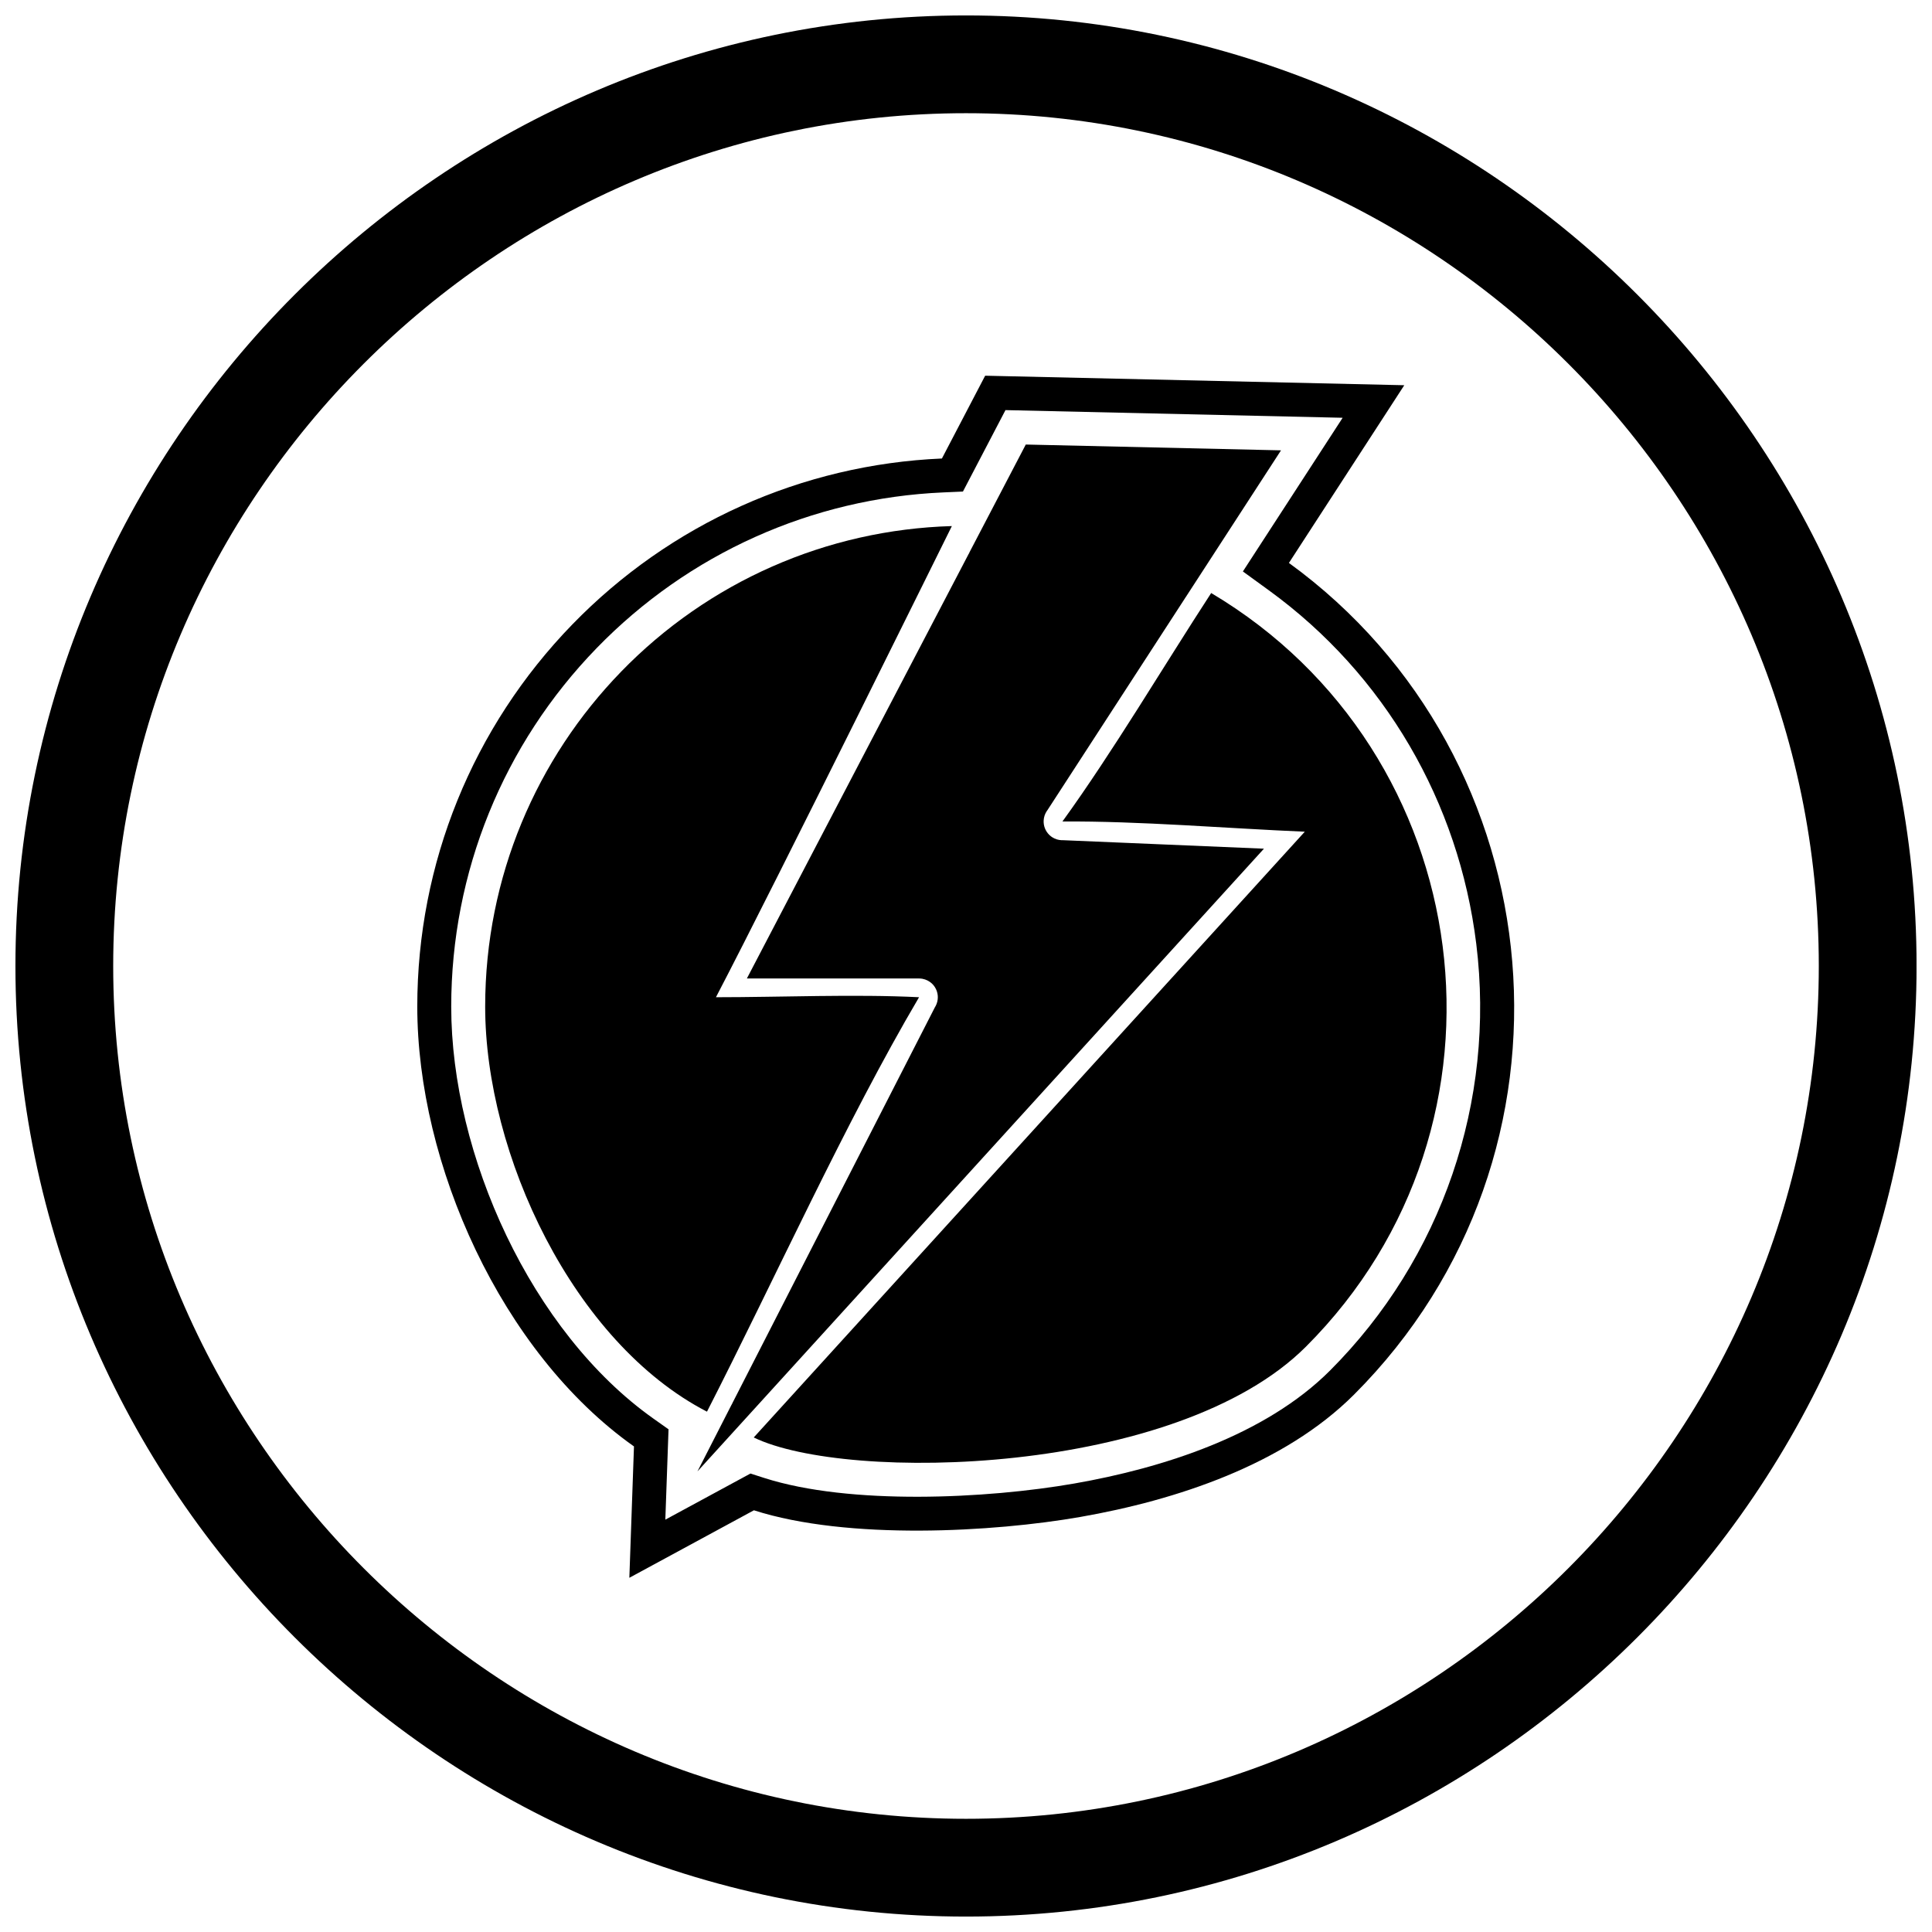
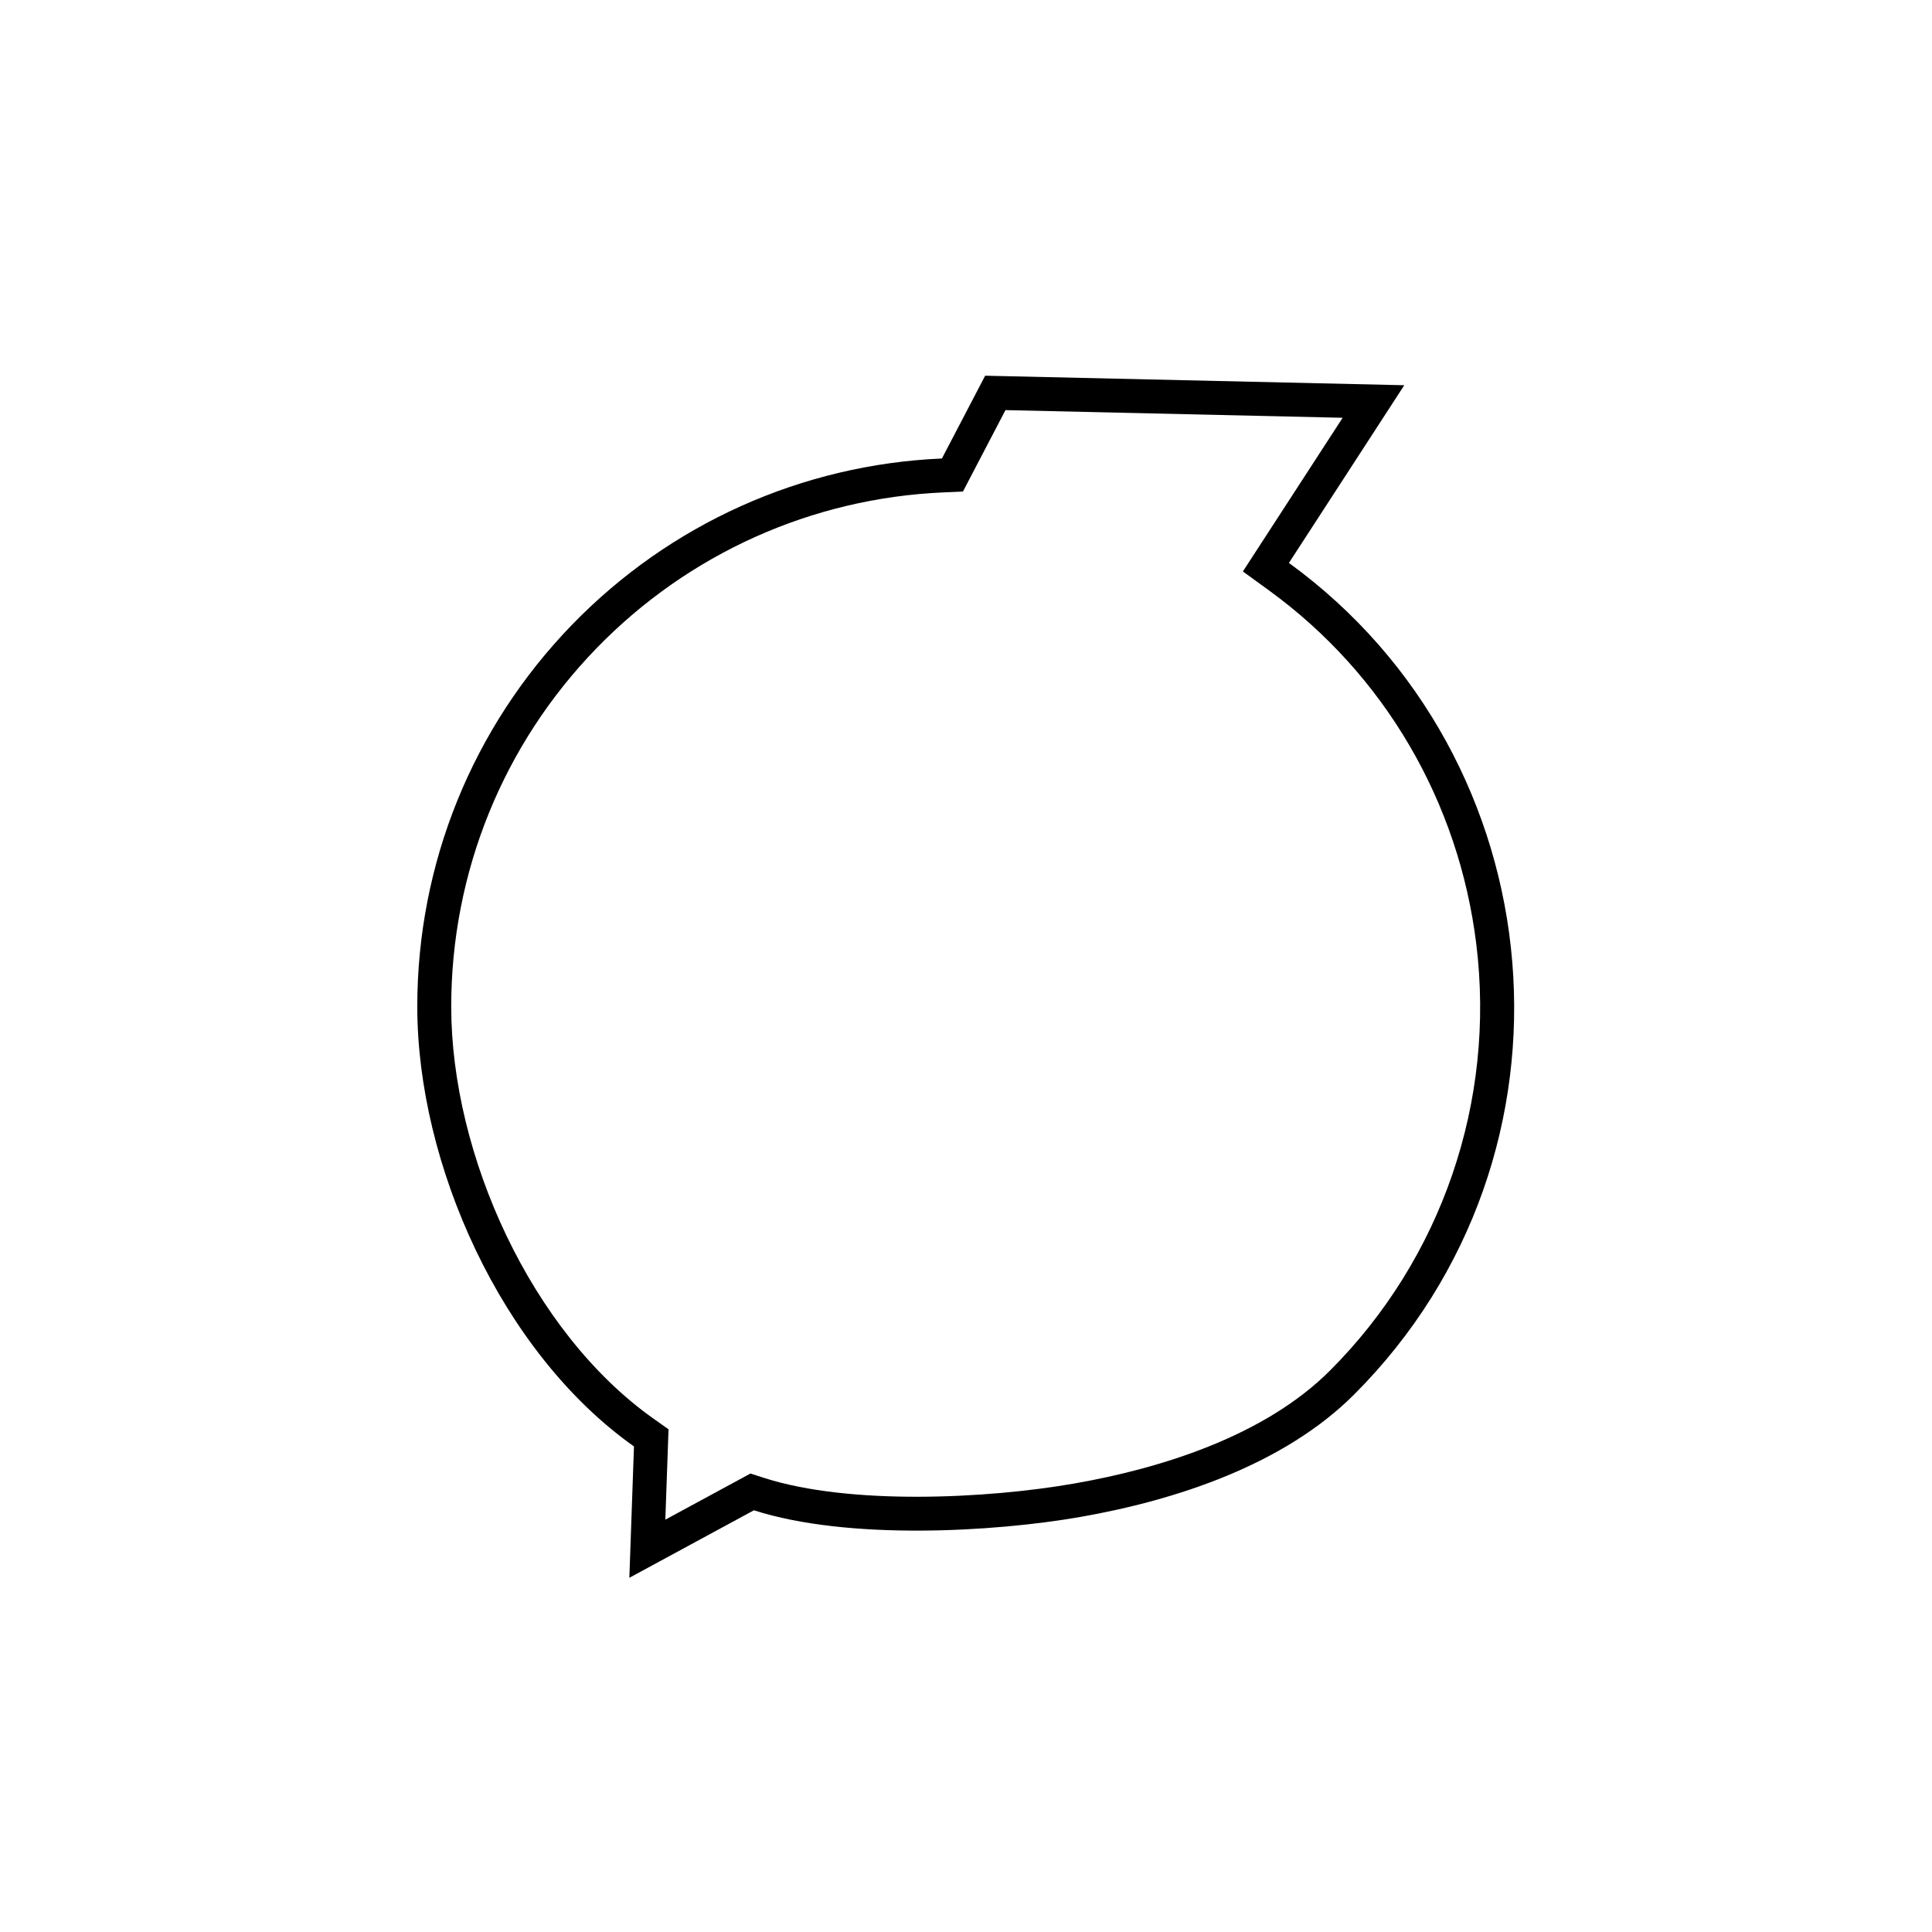
<svg xmlns="http://www.w3.org/2000/svg" width="800px" height="800px" version="1.1" viewBox="144 144 512 512">
  <defs>
    <clipPath id="a">
-       <path d="m148.09 148.09h503.81v503.81h-503.81z" />
-     </clipPath>
+       </clipPath>
  </defs>
  <g clip-path="url(#a)">
-     <path d="m400 148.09c138.55 0 251.91 113.36 251.91 251.91 0 138.55-113.36 251.91-251.91 251.91-138.55 0-251.91-113.36-251.91-251.91 0-138.55 113.36-251.91 251.91-251.91zm0 25.91c124.3 0 226 101.7 226 226s-101.7 226-226 226-226-101.7-226-226 101.7-226 226-226z" fill-rule="evenodd" />
-   </g>
+     </g>
  <path d="m312.01 527.32c-35.293-24.973-57.426-75-57.426-116.56 0-37.938 14.672-74.07 41.094-101.28 25.914-26.688 60.828-42.367 97.938-43.973l11.461-21.941 111.07 2.523-30.57 47.094c71.137 51.68 80.945 156.71 17.254 220.4-18.602 18.602-47.176 27.988-72.551 32.426-22.918 4.008-61.559 6.231-86.488-1.766l-33.008 17.887zm8.316 19.402 22.551-12.219 3.656 1.172c22.641 7.262 58.926 5.535 82.188 1.469 23.422-4.094 50.562-12.746 67.738-29.926 29.703-29.703 43.898-71.402 38.77-113.06-4.629-37.582-24.27-71.414-54.945-93.699l-6.906-5.016 26.438-40.727-89.355-2.031-11.273 21.582-5.184 0.227c-34.844 1.512-67.578 16.234-91.875 41.254-24.793 25.531-38.551 59.426-38.551 95.016 0 39.246 21.176 86.254 53.625 109.21l3.965 2.805-0.848 23.941z" fill-rule="evenodd" />
-   <path d="m343.74 524.94c24.617 11.969 112.04 10.25 146.36-24.07 59.02-59.016 45.926-157.5-25.125-199.71-12.684 19.488-25.984 41.973-39.422 60.547 20.383-0.152 43.566 1.828 64.23 2.703-48.68 53.512-97.359 107.02-146.04 160.54zm56.828-233.88-58.641 112.25h45.578 0.059c0.281 0 0.562 0.023 0.844 0.07 0.016 0.004 0.031 0.004 0.043 0.008 0.484 0.09 0.949 0.246 1.375 0.465 0.188 0.094 0.367 0.203 0.539 0.32 0.574 0.391 1.043 0.883 1.395 1.441 0.008 0.012 0.016 0.023 0.02 0.035 0.395 0.637 0.645 1.355 0.723 2.102 0 0.012 0.004 0.027 0.004 0.039 0.016 0.16 0.023 0.324 0.023 0.484 0 0.375-0.043 0.754-0.129 1.129-0.094 0.398-0.234 0.777-0.414 1.133-0.07 0.137-0.148 0.27-0.23 0.398l-53.715 105 0.016 0.012c-0.07 0.137-0.145 0.27-0.227 0.398l-9 17.594 14.391-15.82c0.129-0.164 0.27-0.316 0.418-0.457l135.32-148.75-53.23-2.25c-0.133 0.004-0.262 0.004-0.395 0-0.414-0.016-0.828-0.086-1.234-0.207-0.02-0.004-0.035-0.012-0.055-0.016-0.43-0.137-0.836-0.328-1.207-0.57-0.125-0.082-0.25-0.168-0.367-0.262-0.582-0.457-1.035-1.023-1.355-1.648-0.004-0.012-0.012-0.02-0.016-0.031-0.301-0.598-0.484-1.262-0.52-1.965-0.008-0.156-0.008-0.312-0.004-0.473 0.02-0.465 0.102-0.93 0.254-1.379 0.008-0.023 0.016-0.051 0.027-0.074 0.133-0.371 0.305-0.719 0.516-1.043 0.074-0.113 0.152-0.223 0.23-0.328l36.422-56.105-0.012-0.008c0.074-0.113 0.148-0.223 0.23-0.324l25.238-38.883-67.641-1.539-14.855 28.434c-0.117 0.285-0.258 0.555-0.422 0.809zm-91.984 30.961c-22.285 22.953-36.008 54.254-36.008 88.746 0 39.086 23.289 88.992 58.781 107.34 17.781-34.762 36.785-76.898 56.203-109.83-17.023-0.852-36.527 0-53.828 0 16.238-31.082 62.52-124.91 62.52-124.86-33.215 0.957-64.52 14.762-87.668 38.598z" fill-rule="evenodd" />
</svg>